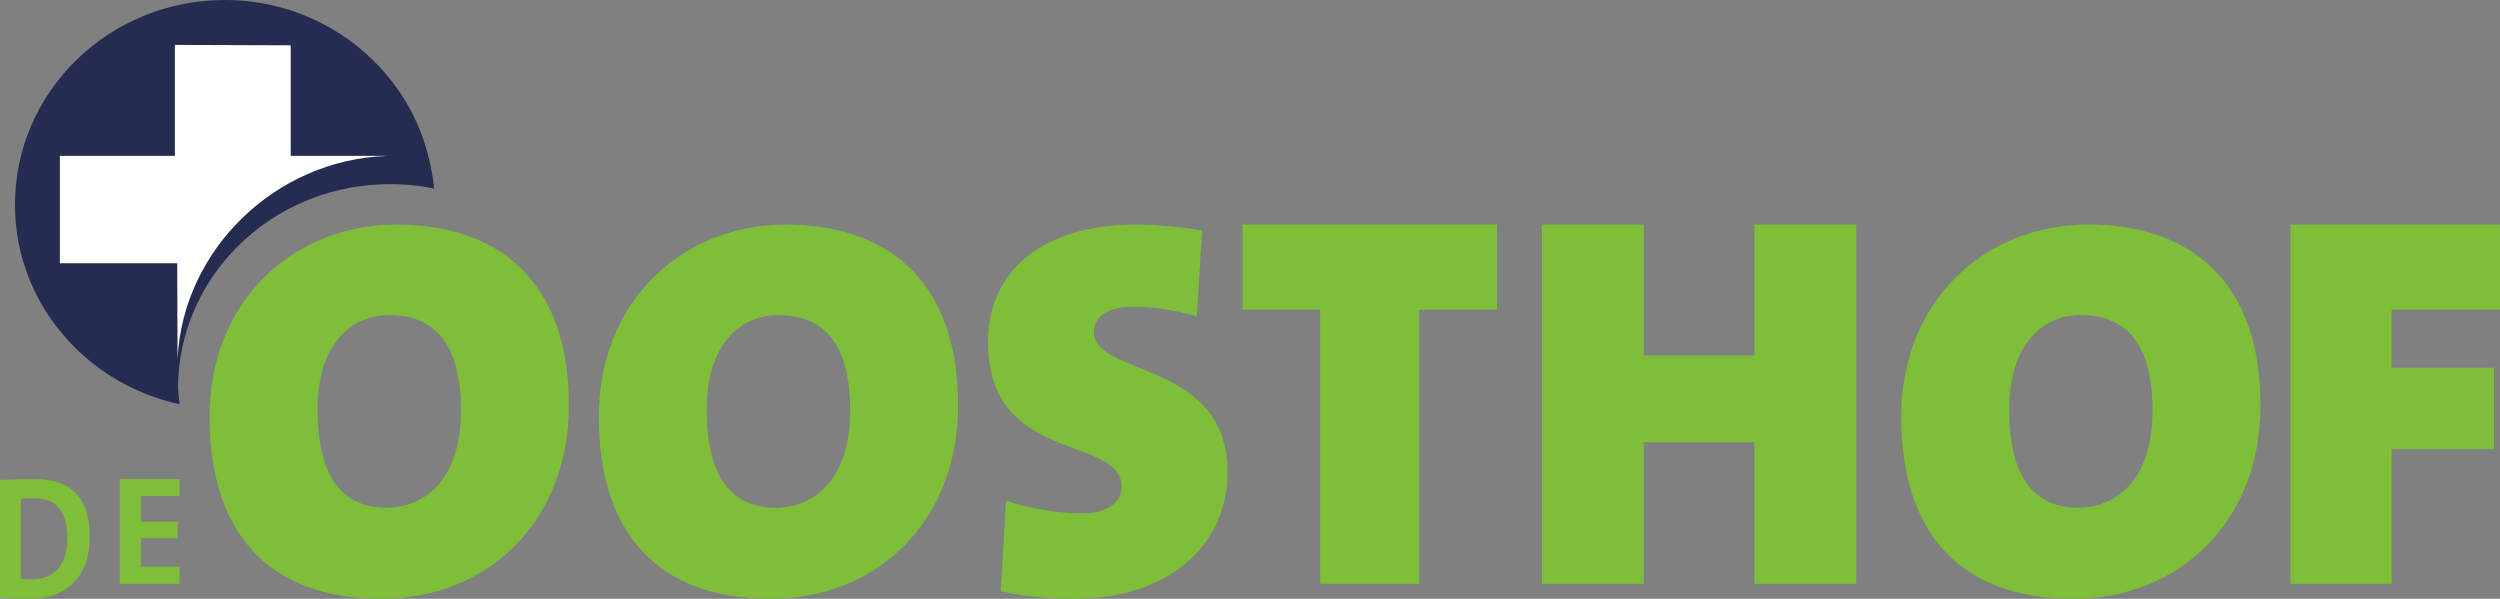
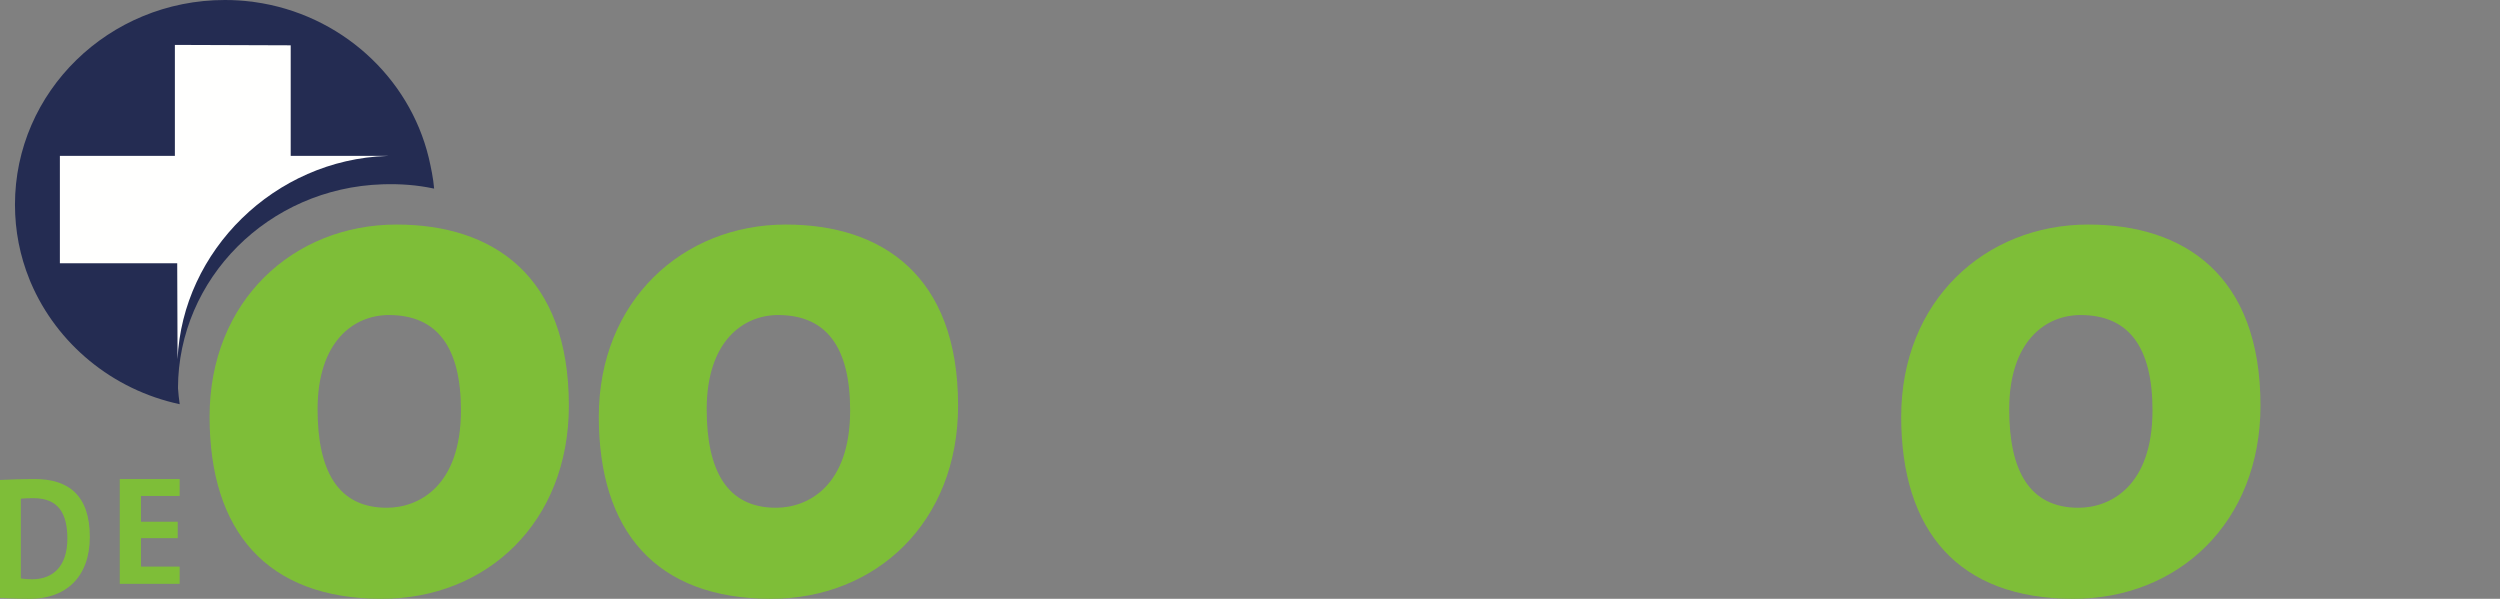
<svg xmlns="http://www.w3.org/2000/svg" width="167px" height="40px" viewBox="0 0 167 40" version="1.1">
  <rect x="0" y="0" width="167" height="40" fill="#808080" stroke="none" />
  <title>logo/oosthof/kleur</title>
  <desc>Created with Sketch.</desc>
  <defs />
  <g id="Symbols" stroke="none" stroke-width="1" fill="none" fill-rule="evenodd">
    <g id="logo/oosthof/kleur">
      <g id="menu-logo/oosthof/kleur">
        <path d="M16.789,0.109 L16.815,0.109 C16.874,0.116 16.937,0.126 17.003,0.137 C22.719,0.936 27.336,5.127 28.641,10.538 C28.797,11.21 28.945,11.928 29,12.6 C27.87,12.357 26.75,12.273 25.545,12.312 C17.912,12.559 11.907,18.627 11.889,25.925 C11.914,26.286 11.954,26.646 12.004,27 C7.5,26.04 3.796,22.952 2.057,18.88 L2.004,18.753 L1.964,18.652 C1.338,17.107 1,15.429 1,13.669 C1,6.122 7.276,0 15.021,0 C15.62,0 16.207,0.036 16.789,0.109" id="Fill-1" fill="#242C52" />
        <path d="M25.85,10.418 L26,10.41 L19.419,10.41 L19.419,3.027 L11.682,3 L11.682,10.41 L4,10.41 L4,17.585 L11.838,17.585 L11.861,24 C12.188,16.75 18.344,10.666 25.85,10.418" id="Fill-2" fill="#FFFFFE" />
        <path d="M25.98,21.045 C23.612,21.045 21.214,22.824 21.214,27.341 C21.214,31.428 22.557,33.918 25.837,33.918 C27.948,33.918 30.791,32.497 30.791,27.411 C30.791,23.216 29.223,21.045 25.98,21.045 Z M25.506,40 C17.79,40 14,35.446 14,27.839 C14,20.086 19.608,15 26.491,15 C32.898,15 38,18.38 38,27.091 C38,34.913 32.501,40 25.506,40 L25.506,40 Z" id="Fill-3" fill="#7EBE38" />
        <path d="M51.982,21.045 C49.616,21.045 47.207,22.824 47.207,27.341 C47.207,31.428 48.559,33.918 51.835,33.918 C53.946,33.918 56.79,32.497 56.79,27.411 C56.79,23.216 55.219,21.045 51.982,21.045 Z M51.51,40 C43.785,40 40,35.446 40,27.839 C40,20.086 45.611,15 52.49,15 C58.899,15 64,18.38 64,27.091 C64,34.913 58.499,40 51.51,40 L51.51,40 Z" id="Fill-4" fill="#7EBE38" />
-         <path d="M71.769,40 C70.143,40 68.439,39.854 66.847,39.499 L67.204,33.435 C68.511,33.899 70.493,34.294 72.298,34.294 C73.891,34.294 74.919,33.614 74.919,32.51 C74.919,29.014 66,31.082 66,22.847 C66,18.067 69.646,15 75.946,15 C77.154,15 78.812,15.144 80.3,15.394 L79.946,21.134 C78.564,20.74 77.154,20.491 75.697,20.491 C73.857,20.491 73.077,21.24 73.077,22.169 C73.077,25.201 82,24.023 82,31.546 C82,36.363 78.141,40 71.769,40" id="Fill-5" fill="#7EBE38" />
-         <polyline id="Fill-6" fill="#7EBE38" points="94.806 20.689 94.806 39 88.192 39 88.192 20.689 83 20.689 83 15 100 15 100 20.689 94.806 20.689" />
-         <polyline id="Fill-7" fill="#7EBE38" points="117.192 39 117.192 29.542 109.802 29.542 109.802 39 103 39 103 15 109.802 15 109.802 23.748 117.192 23.748 117.192 15 124 15 124 39 117.192 39" />
        <path d="M138.982,21.045 C136.613,21.045 134.215,22.824 134.215,27.341 C134.215,31.428 135.557,33.918 138.838,33.918 C140.951,33.918 143.787,32.497 143.787,27.411 C143.787,23.216 142.223,21.045 138.982,21.045 Z M138.509,40 C130.791,40 127,35.446 127,27.839 C127,20.086 132.608,15 139.491,15 C145.9,15 151,18.38 151,27.091 C151,34.913 145.501,40 138.509,40 L138.509,40 Z" id="Fill-8" fill="#7EBE38" />
-         <polyline id="Fill-9" fill="#7EBE38" points="159.763 20.689 159.763 24.565 166.602 24.565 166.602 30.005 159.763 30.005 159.763 39 153 39 153 15 167 15 167 20.689 159.763 20.689" />
        <path d="M2.239,33.278 C1.917,33.278 1.618,33.29 1.392,33.311 L1.392,38.639 C1.584,38.673 1.872,38.695 2.153,38.695 C3.511,38.695 4.5,37.857 4.5,35.98 C4.5,34.282 3.888,33.278 2.239,33.278 Z M2.013,40 C1.261,40 0.61,39.962 0,39.939 L0,32.06 C0.566,32.034 1.447,32 2.335,32 C4.575,32 6,33.091 6,35.863 C6,38.579 4.368,40 2.013,40 L2.013,40 Z" id="Fill-10" fill="#7EBE38" />
        <polyline id="Fill-11" fill="#7EBE38" points="8 39 8 32 12 32 12 33.13 9.419 33.13 9.419 34.851 11.871 34.851 11.871 35.949 9.419 35.949 9.419 37.849 12 37.849 12 39 8 39" />
      </g>
    </g>
  </g>
</svg>